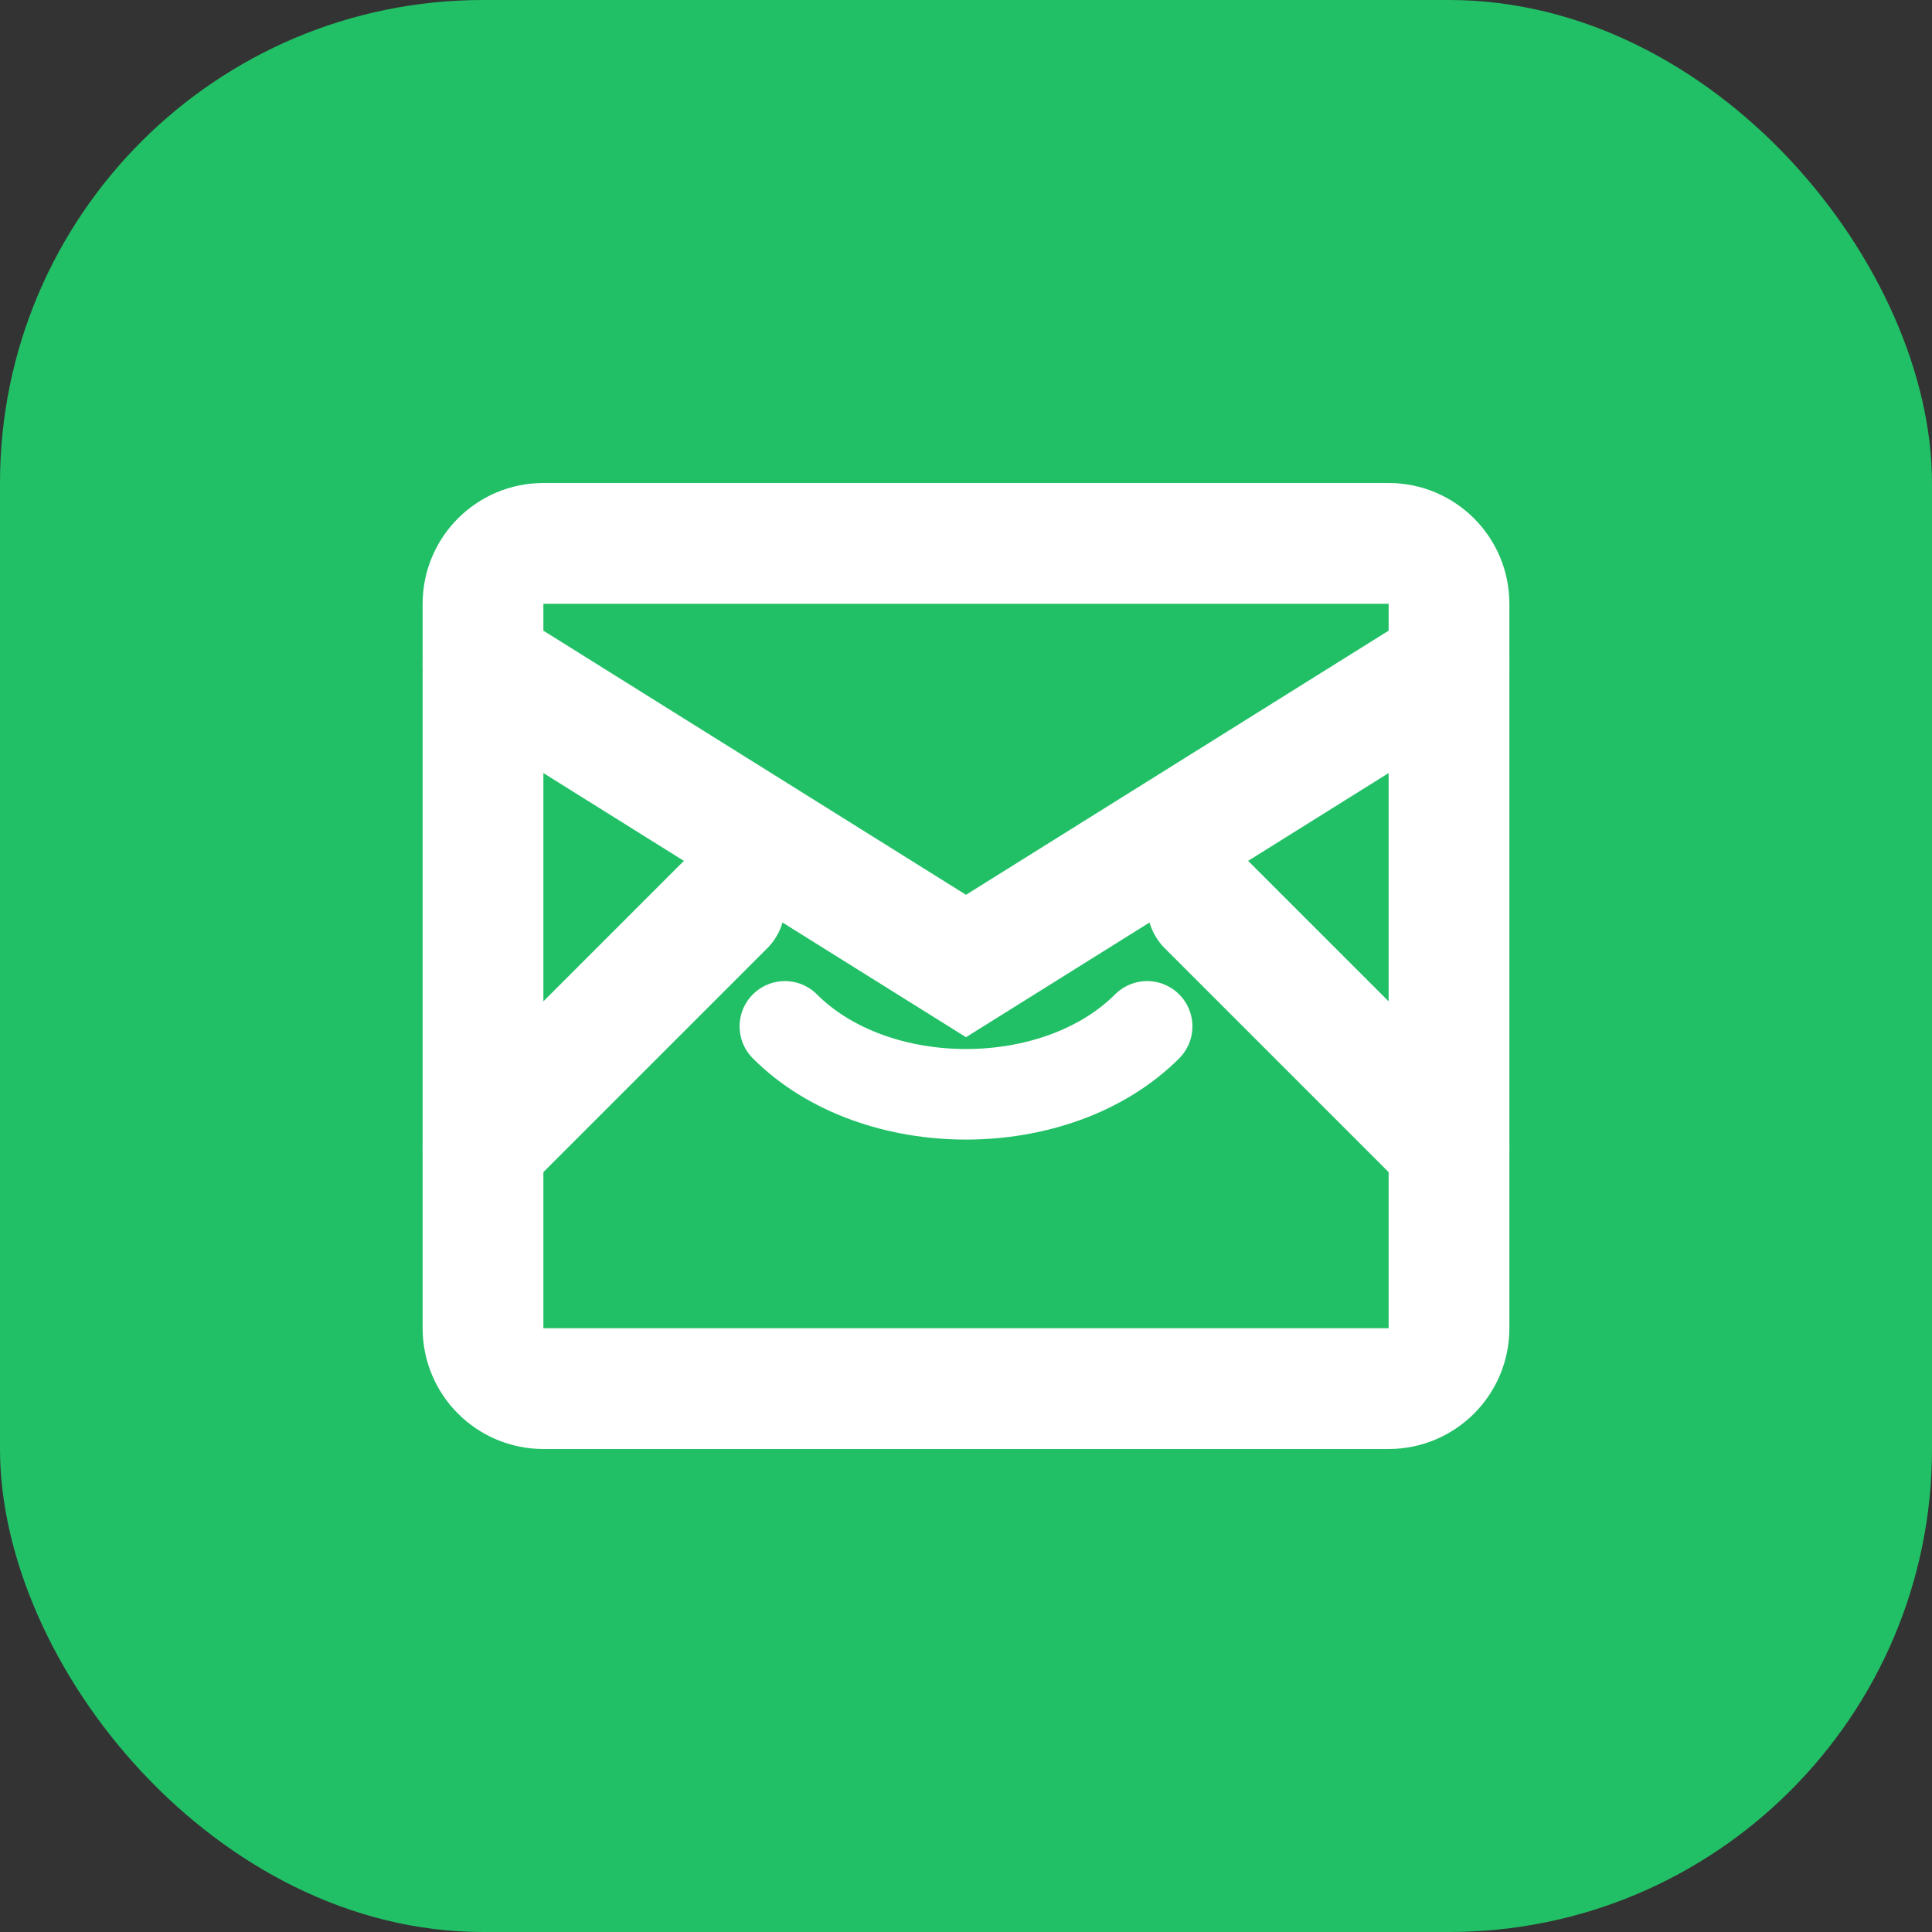
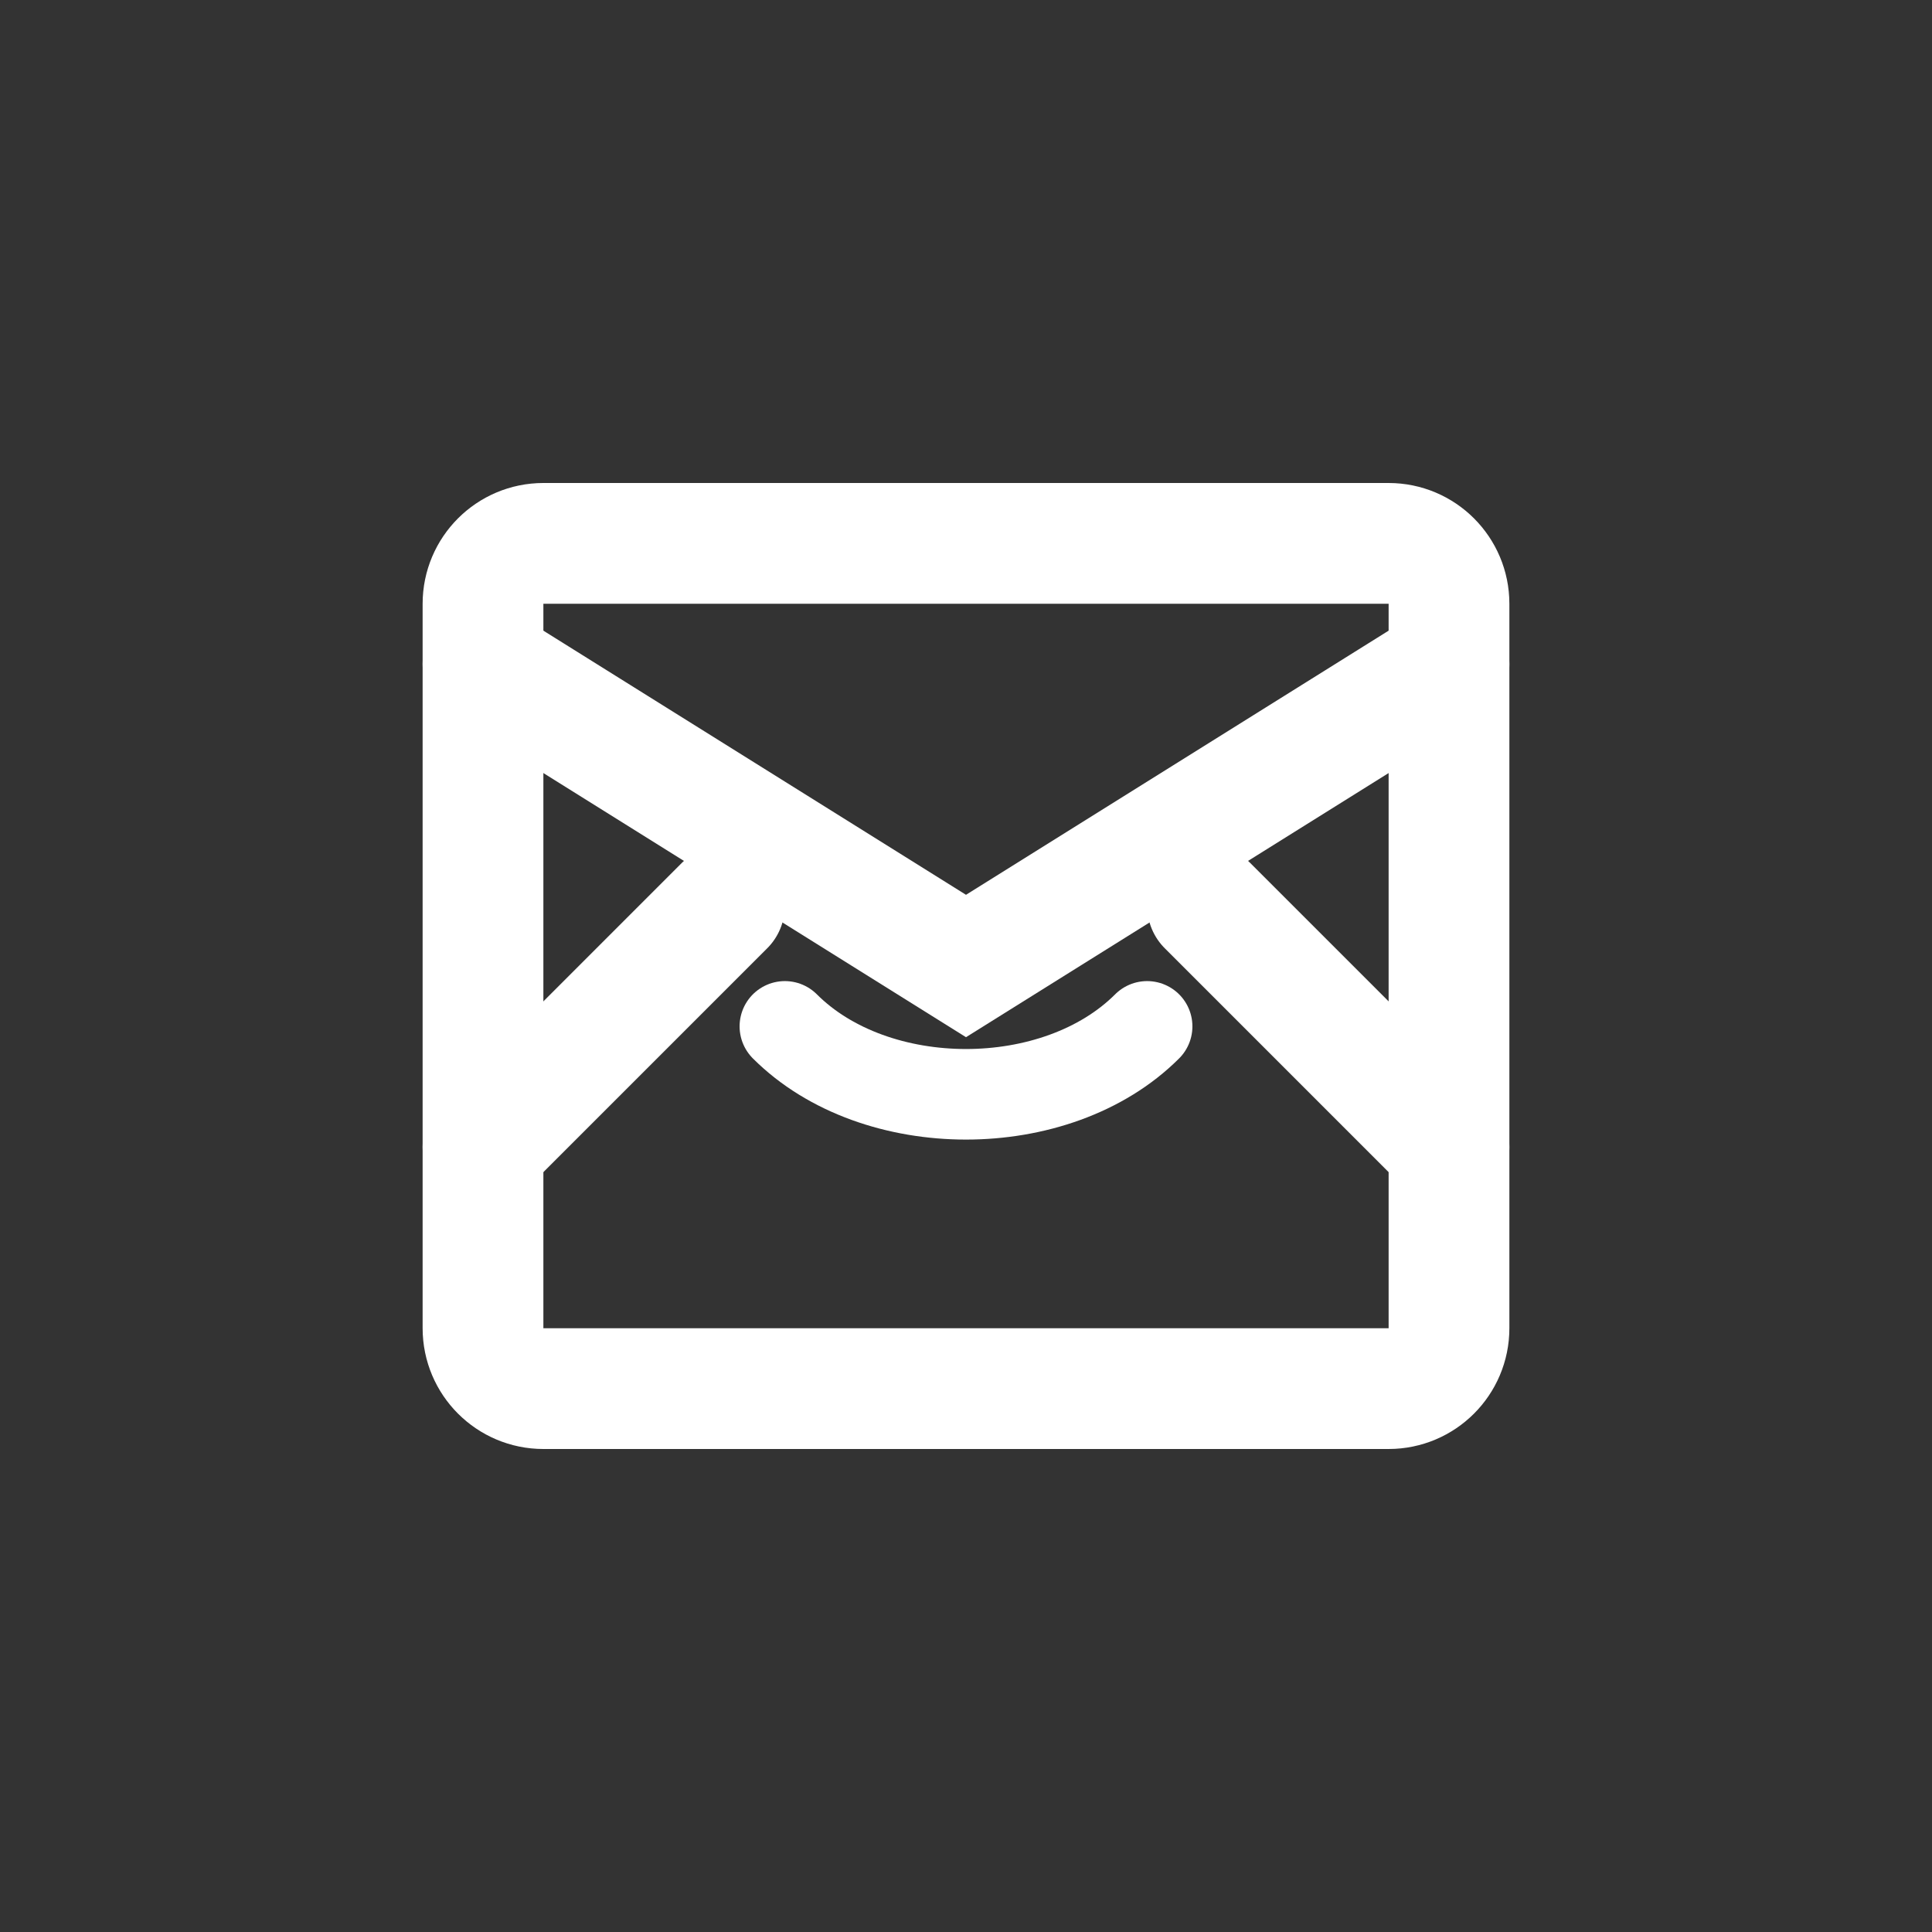
<svg xmlns="http://www.w3.org/2000/svg" width="32" height="32" viewBox="0 0 32 32" fill="none">
  <rect x="0" y="0" width="32" height="32" fill="#333333" stroke="none" />
-   <rect width="32" height="32" rx="8" fill="#22C066" />
-   <path d="M8 10C8 9.448 8.448 9 9 9H23C23.552 9 24 9.448 24 10V22C24 22.552 23.552 23 23 23H9C8.448 23 8 22.552 8 22V10Z" stroke="white" stroke-width="2" />
+   <path d="M8 10C8 9.448 8.448 9 9 9H23C23.552 9 24 9.448 24 10V22C24 22.552 23.552 23 23 23H9C8.448 23 8 22.552 8 22Z" stroke="white" stroke-width="2" />
  <path d="M8 11L16 16L24 11" stroke="white" stroke-width="2" stroke-linecap="round" />
  <path d="M12 15L8 19" stroke="white" stroke-width="2" stroke-linecap="round" />
  <path d="M24 19L20 15" stroke="white" stroke-width="2" stroke-linecap="round" />
  <path d="M13 17C14.5 18.5 17.5 18.5 19 17" stroke="white" stroke-width="1.5" stroke-linecap="round" />
</svg>